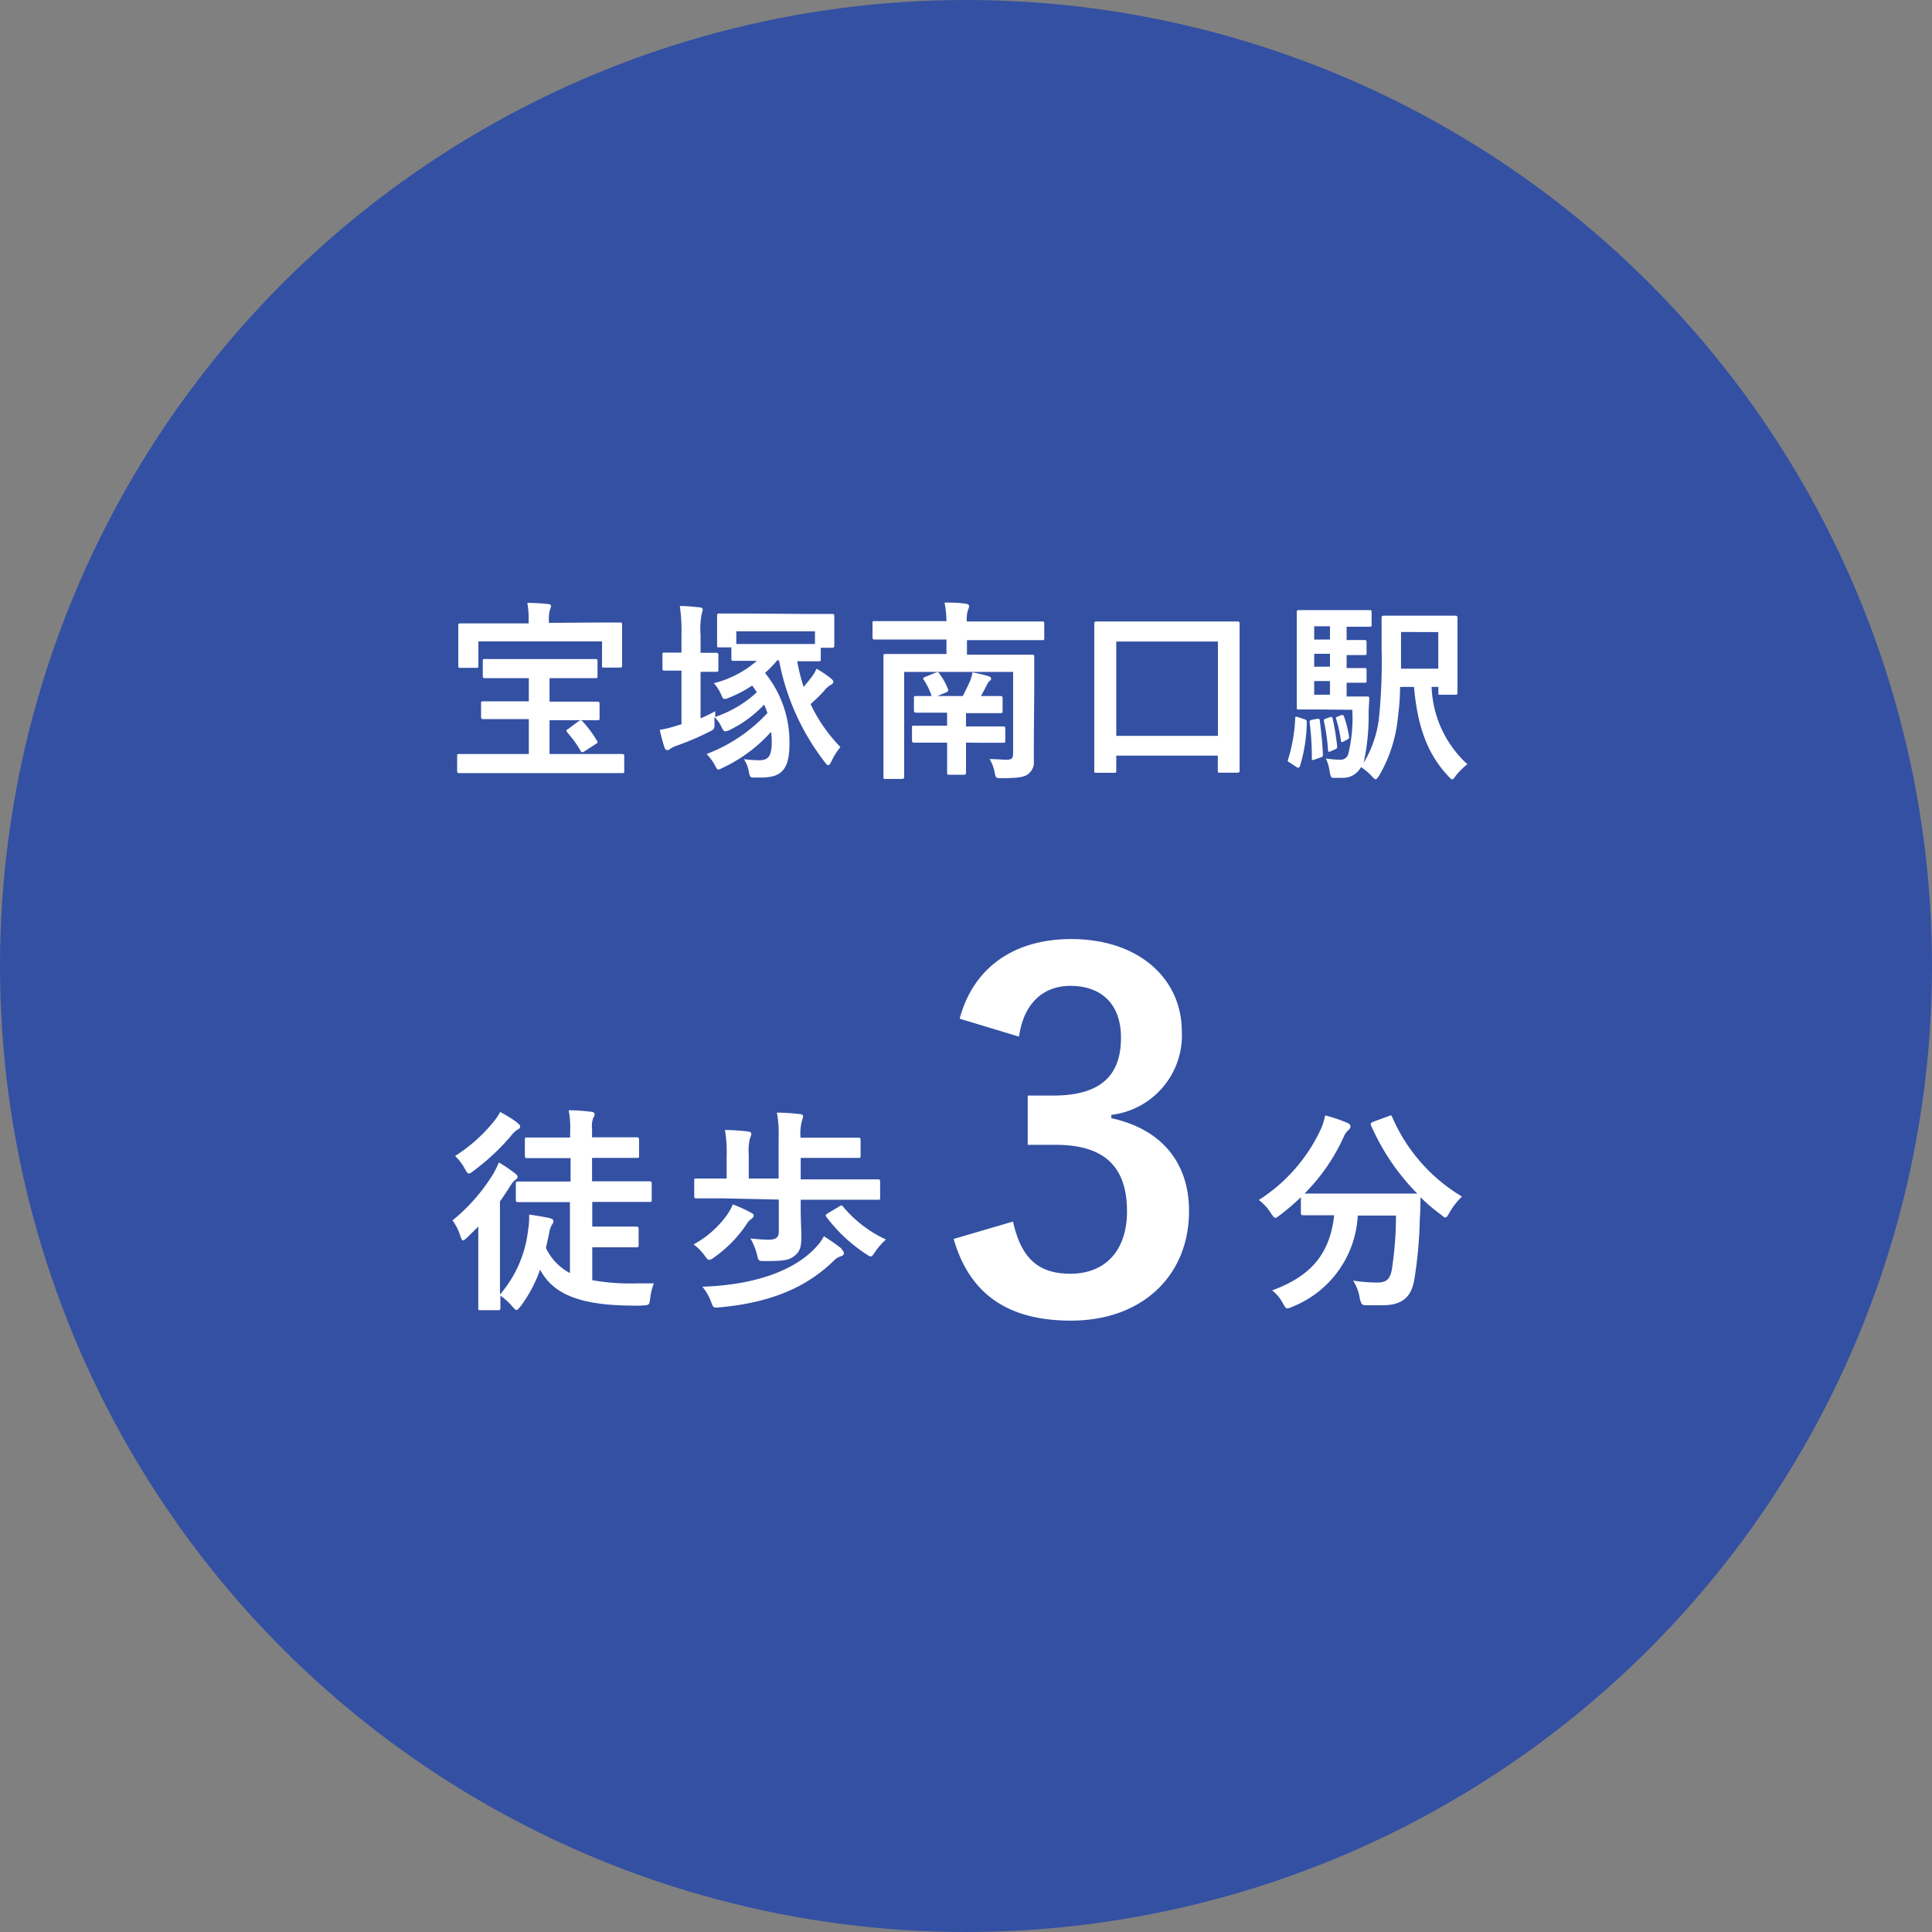
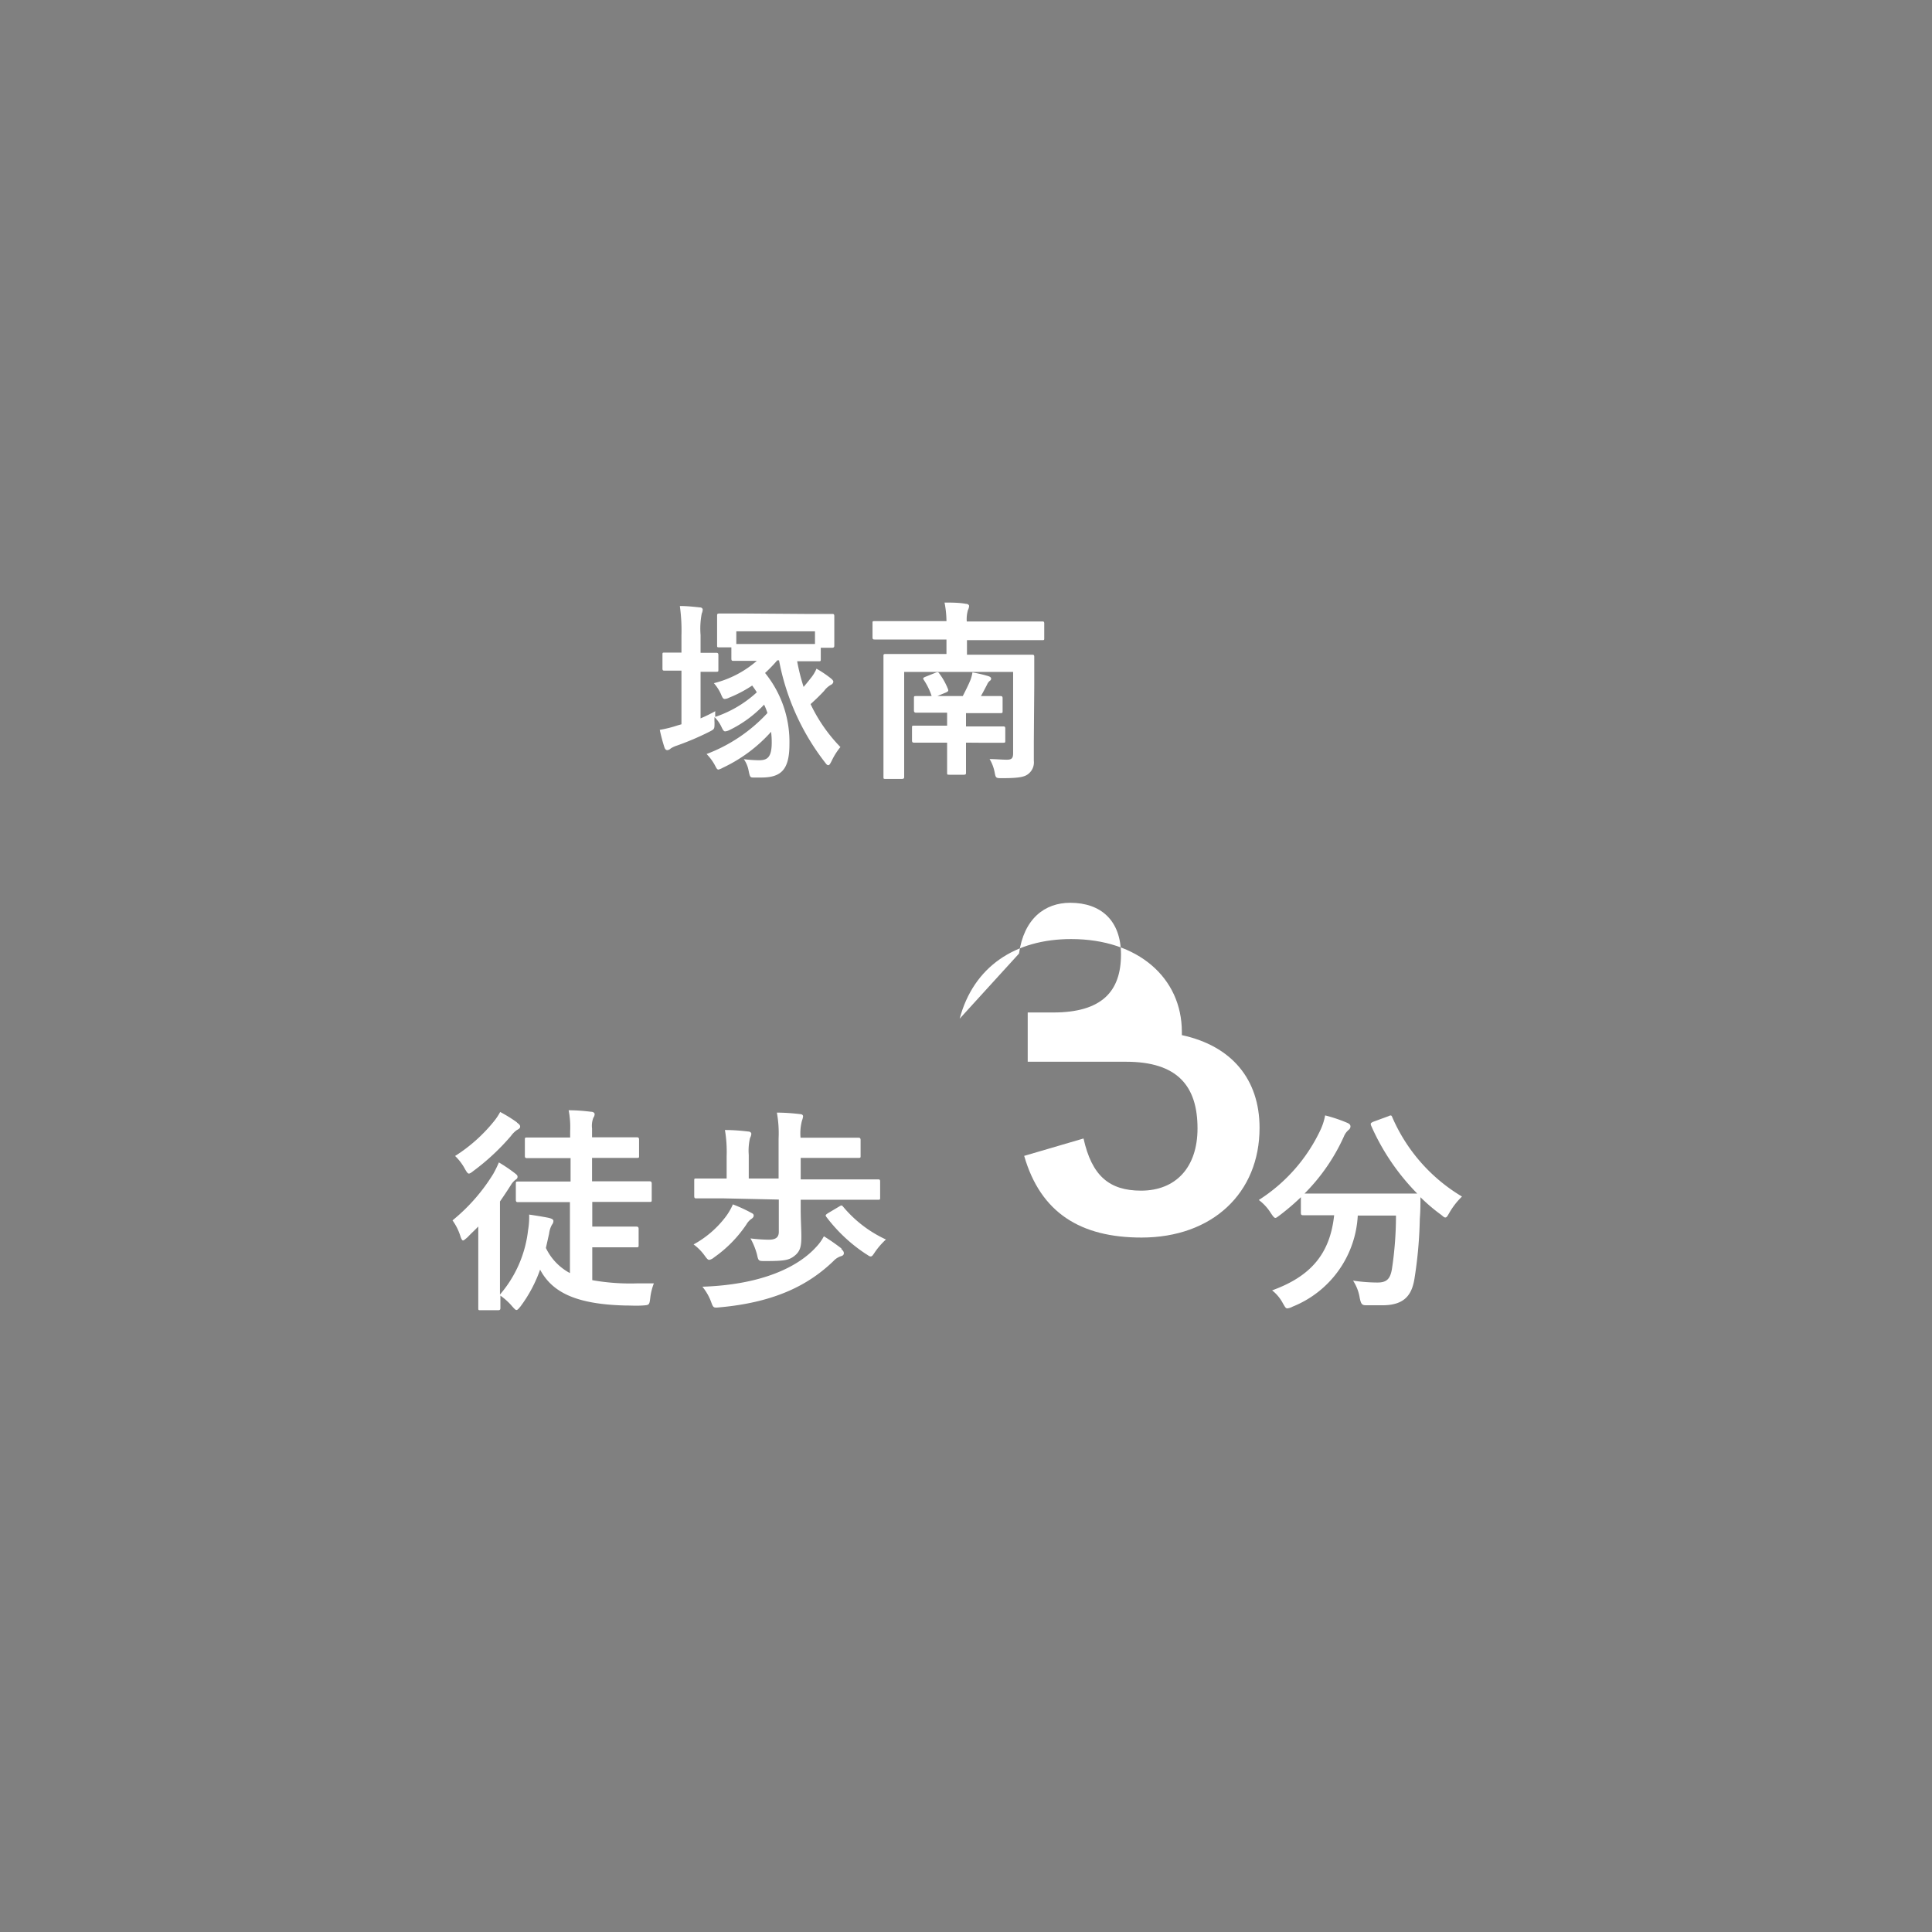
<svg xmlns="http://www.w3.org/2000/svg" viewBox="0 0 180 180">
  <rect x="0" y="0" width="180" height="180" fill="#808080" stroke="none" />
  <defs>
    <style>.cls-1{fill:#3350a3;}.cls-2{fill:#fff;}</style>
  </defs>
  <g id="レイヤー_2" data-name="レイヤー 2">
    <g id="レイヤー_1-2" data-name="レイヤー 1">
-       <circle class="cls-1" cx="90" cy="90" r="90" />
-       <path class="cls-2" d="M47.49,67c-1.75,0-2.35,0-2.45,0s-.22,0-.22-.2V65.54c0-.18,0-.2.22-.2s.7,0,2.45,0h1.78V63.18h-1.6c-1.77,0-2.38,0-2.49,0s-.2,0-.2-.18v-1.4c0-.18,0-.2.2-.2s.72,0,2.49,0H53c1.77,0,2.36,0,2.47,0s.2,0,.2.2V63c0,.17,0,.18-.2.18s-.7,0-2.47,0H51.2v2.19h2c1.74,0,2.34,0,2.45,0s.21,0,.21.2v1.33c0,.18,0,.2-.21.2s-.71,0-2.45,0h-2v3.15h4.46c1.64,0,2.2,0,2.3,0s.2,0,.2.18v1.4c0,.18,0,.2-.2.2s-.66,0-2.3,0H45.09c-1.62,0-2.2,0-2.3,0s-.2,0-.2-.2v-1.4c0-.17,0-.18.2-.18s.68,0,2.3,0h4.18V67Zm7.92-9c1.65,0,2.23,0,2.36,0s.19,0,.19.21,0,.45,0,1V60c0,1.61,0,1.91,0,2s0,.2-.19.2H56.29c-.18,0-.2,0-.2-.2V59.76H44.57V62c0,.2,0,.22-.2.22H42.89c-.18,0-.19,0-.19-.22s0-.4,0-2v-.59c0-.67,0-1,0-1.12s0-.21.19-.21.71,0,2.36,0h4v-.2a8.11,8.11,0,0,0-.12-1.71,17.59,17.59,0,0,1,1.94.11c.18,0,.27.09.27.18a.88.88,0,0,1-.11.36,3.43,3.43,0,0,0-.09,1v.21Zm-1.51,9.2c.21-.12.25-.11.37,0A10.65,10.65,0,0,1,55.61,69c.12.18.09.2-.17.36l-1,.65c-.22.12-.27.09-.36-.08a10.38,10.38,0,0,0-1.23-1.69c0-.07-.09-.11-.09-.16s.06-.11.2-.18Z" />
      <path class="cls-2" d="M75.05,57.2c1.74,0,2.37,0,2.48,0s.2,0,.2.2,0,.38,0,.78v.61c0,1,0,1.26,0,1.35s0,.21-.2.21H76.47V61.4c0,.19,0,.21-.2.21s-.56,0-2,0A19,19,0,0,0,74.87,64c.23-.27.45-.54.65-.8a3.41,3.41,0,0,0,.55-.9,10.43,10.43,0,0,1,1.3.87c.2.16.27.25.27.36a.37.37,0,0,1-.22.27,2,2,0,0,0-.64.57c-.35.38-.78.8-1.26,1.23a14.73,14.73,0,0,0,2.78,4,6.14,6.14,0,0,0-.82,1.3c-.13.25-.2.39-.31.39s-.18-.09-.3-.25a22.19,22.19,0,0,1-4.29-9.52h-.16a14.35,14.35,0,0,1-1.14,1.18,10.2,10.2,0,0,1,2.27,6.63c0,2.34-.74,3.11-2.61,3.11h-.68c-.36,0-.38,0-.51-.62a2.71,2.71,0,0,0-.45-1.09,11.83,11.83,0,0,0,1.41.1c.75,0,1.19-.23,1.19-1.65a7.7,7.7,0,0,0-.06-1,14,14,0,0,1-4.5,3.35,1.65,1.65,0,0,1-.4.17c-.14,0-.19-.13-.36-.45a4.61,4.61,0,0,0-.75-1,14.86,14.86,0,0,0,5.67-3.82,5.75,5.75,0,0,0-.31-.78A11.09,11.09,0,0,1,68,68a1.19,1.19,0,0,1-.44.14c-.12,0-.2-.11-.34-.41a3.16,3.16,0,0,0-.65-.92,4.55,4.55,0,0,0,0,.52c0,.6,0,.6-.49.85a25.87,25.87,0,0,1-3,1.28,2.42,2.42,0,0,0-.6.28.51.51,0,0,1-.3.15c-.11,0-.2-.06-.27-.24A16,16,0,0,1,61.47,68a11.34,11.34,0,0,0,1.67-.42l.35-.1v-5c-1.12,0-1.48,0-1.59,0s-.18,0-.18-.2V61c0-.18,0-.2.18-.2s.47,0,1.59,0V59.2a16.66,16.66,0,0,0-.15-2.74c.69,0,1.25.07,1.86.13.18,0,.27.11.27.21a1,1,0,0,1-.09.36,7.39,7.39,0,0,0-.11,2v1.66c1,0,1.33,0,1.44,0s.22,0,.22.2v1.37c0,.18,0,.2-.22.2s-.43,0-1.44,0v4.34a14.39,14.39,0,0,0,1.37-.67,4.55,4.55,0,0,0,0,.53,10.78,10.78,0,0,0,3.87-2.29c-.12-.2-.27-.41-.43-.63A11.72,11.72,0,0,1,67.93,65a1,1,0,0,1-.41.12c-.16,0-.22-.14-.36-.47a4,4,0,0,0-.65-1,9.62,9.62,0,0,0,4-2.08c-1.53,0-2.07,0-2.18,0s-.19,0-.19-.21V60.31H67c-.18,0-.19,0-.19-.21s0-.33,0-1.35v-.51c0-.5,0-.77,0-.88s0-.2.19-.2.74,0,2.49,0ZM68.6,58.82V60h7.33V58.82Z" />
      <path class="cls-2" d="M96.32,69.12c0,.63,0,1.17,0,1.76a1.36,1.36,0,0,1-.45,1.17c-.34.31-.79.45-2.5.45-.58,0-.6,0-.7-.54a3.81,3.81,0,0,0-.47-1.24c.57,0,1.13.06,1.6.06s.59-.15.59-.6V62.6H84.24V70c0,1.55,0,2.29,0,2.38s0,.19-.22.19H82.51c-.18,0-.2,0-.2-.19s0-.83,0-2.45V63.63c0-1.64,0-2.38,0-2.51s0-.19.2-.19.72,0,2.45,0h3.22V59.58H83.74c-1.59,0-2.15,0-2.25,0s-.2,0-.2-.19V58.06c0-.18,0-.19.2-.19s.66,0,2.25,0h4.44A9.26,9.26,0,0,0,88,56.14c.67,0,1.37,0,2,.12.18,0,.29.11.29.2a1,1,0,0,1-.11.38,3.11,3.11,0,0,0-.11,1.06h4.77c1.59,0,2.15,0,2.26,0s.19,0,.19.19v1.36c0,.17,0,.19-.19.19s-.67,0-2.26,0H90.09V61h3.6c1.75,0,2.35,0,2.47,0s.2,0,.2.19,0,1,0,2.65ZM90,69.19v.94c0,1.19,0,1.73,0,1.85s0,.2-.2.2H88.44c-.18,0-.2,0-.2-.2s0-.66,0-1.85v-.94h-.88c-1.56,0-2.09,0-2.19,0s-.2,0-.2-.2V67.8c0-.18,0-.19.2-.19s.63,0,2.19,0h.88V66.4h-.82c-1.41,0-2,0-2.06,0s-.21,0-.21-.2V65.05c0-.18,0-.2.21-.2s.53,0,1.44,0a6.13,6.13,0,0,0-.73-1.5c-.11-.16-.06-.21.16-.3l.95-.38c.2-.07.24-.05.34.09a6.15,6.15,0,0,1,.8,1.44c.07.18,0,.22-.17.31l-.82.34H89.7c.25-.49.54-1.06.72-1.51a3.54,3.54,0,0,0,.18-.69,12,12,0,0,1,1.47.34c.18.06.27.13.27.24a.23.23,0,0,1-.12.2.88.88,0,0,0-.26.36c-.16.3-.35.68-.57,1.06,1.19,0,1.69,0,1.8,0s.22,0,.22.2v1.19c0,.18,0,.2-.22.2s-.65,0-2,0H90v1.24h1.26c1.57,0,2.09,0,2.2,0s.2,0,.2.19V69c0,.18,0,.2-.2.2s-.63,0-2.2,0Z" />
-       <path class="cls-2" d="M102.15,72c-.18,0-.2,0-.2-.2s0-1.06,0-5.92V62.55c0-3.33,0-4.32,0-4.43s0-.22.2-.22.74,0,2.48,0h8.18c1.75,0,2.36,0,2.47,0s.21,0,.21.22,0,1.08,0,4v3.8c0,4.81,0,5.76,0,5.87s0,.2-.21.2h-1.62c-.18,0-.2,0-.2-.2V70.4H104v1.4c0,.18,0,.2-.22.2ZM104,68.56h9.47V59.77H104Z" />
-       <path class="cls-2" d="M121.5,67c.25.09.25.11.25.31a14.63,14.63,0,0,1-.63,4.05c-.07.2-.18.2-.32.11l-.63-.42c-.22-.1-.22-.16-.15-.34a14.67,14.67,0,0,0,.65-3.76c0-.22.06-.2.29-.13Zm1.4-.9c-1.22,0-1.69,0-1.89,0s-.19,0-.19-.22,0-.77,0-2.19V59.25c0-1.42,0-2.09,0-2.21s0-.2.19-.2.67,0,1.89,0h2.9c1.17,0,1.68,0,1.79,0s.2,0,.2.2v1.15c0,.18,0,.2-.2.2s-.62,0-1.79,0h-.34v1.24c1.14,0,1.55,0,1.66,0s.2,0,.2.2v1c0,.18,0,.2-.2.2l-1.66,0v1.21c1.12,0,1.55,0,1.66,0s.2,0,.2.18v1c0,.18,0,.19-.2.19l-1.66,0v1.28h.33c1.13,0,1.47,0,1.58,0s.22,0,.2.23l-.06,1.19a20.56,20.56,0,0,1-.46,4.76,10.37,10.37,0,0,0,1.44-4.31,52.6,52.6,0,0,0,.23-6.39c0-1.85,0-2.7,0-2.81s0-.2.22-.2.58,0,2,0h2.63c1.42,0,1.91,0,2,0s.22,0,.22.2,0,.63,0,1.8v3.39c0,1.19,0,1.65,0,1.78s0,.2-.22.2h-1.37c-.18,0-.19,0-.19-.22V64h-.63a10.24,10.24,0,0,0,3.33,7.2,7.08,7.08,0,0,0-1.07,1.06c-.16.24-.25.35-.34.35s-.18-.09-.36-.29c-2.07-2.18-2.9-4.9-3.2-8.32h-1.3c0,1.26-.13,2.27-.25,3.28a13.18,13.18,0,0,1-1.71,5c-.15.21-.22.32-.31.32s-.2-.11-.37-.29a5.12,5.12,0,0,0-1-.84,1.89,1.89,0,0,1-1.75,1c-.23,0-.53,0-.77,0s-.29,0-.4-.59a4,4,0,0,0-.35-1.21,10.28,10.28,0,0,0,1.33.11.74.74,0,0,0,.74-.47,14.07,14.07,0,0,0,.39-4.18Zm-.21.87c.21,0,.25,0,.27.14.12,1,.25,2.07.29,3.19,0,.18,0,.2-.22.27l-.56.2c-.21.07-.25.07-.25-.13a25.82,25.82,0,0,0-.2-3.31c0-.2,0-.22.22-.27Zm1.22-7.39V58.35h-1.47v1.24Zm0,2.53V60.91h-1.47v1.21Zm0,2.61V63.45h-1.47v1.28Zm0,2.1c.18-.07.21,0,.25.13a23.8,23.8,0,0,1,.42,2.57c0,.17,0,.22-.22.31l-.38.16c-.2.09-.23.09-.25-.11a18.39,18.39,0,0,0-.38-2.68c0-.18,0-.18.18-.25Zm1.06-.2c.16,0,.18,0,.24.11a11,11,0,0,1,.48,1.89c0,.15,0,.18-.14.27l-.38.2c-.18.09-.22.06-.24-.09a12,12,0,0,0-.44-2c-.06-.17,0-.18.14-.24Zm5.56-7.74v1.59c0,.68,0,1.27,0,1.83H134V58.89Z" />
      <path class="cls-2" d="M51,112c-1.94,0-2.6,0-2.72,0s-.22,0-.22-.22v-1.48c0-.2,0-.22.22-.22s.78,0,2.72,0h2.16v-2.18H51.74c-1.86,0-2.5,0-2.62,0s-.22,0-.22-.2v-1.5c0-.2,0-.22.22-.22s.76,0,2.62,0h1.38v-.6a8.09,8.09,0,0,0-.14-1.94c.76,0,1.42.06,2.08.14.2,0,.34.1.34.22a.59.59,0,0,1-.12.34,2.09,2.09,0,0,0-.12,1v.82H56.7c1.86,0,2.51,0,2.62,0s.22,0,.22.22v1.5c0,.18,0,.2-.22.2s-.76,0-2.62,0H55.16v2.18h2.62c1.94,0,2.62,0,2.72,0s.22,0,.22.22v1.48c0,.2,0,.22-.22.22s-.78,0-2.72,0h-2.6v2.3h2.24c1.32,0,1.72,0,1.84,0s.24,0,.24.22v1.47c0,.22,0,.24-.24.24s-.52,0-1.84,0H55.18v3.06a20.26,20.26,0,0,0,4.14.3c.58,0,1,0,1.6,0a5.36,5.36,0,0,0-.34,1.38c-.08.64-.1.64-.71.68s-1.11,0-1.65,0c-4.58-.12-6.78-1.24-7.9-3.34a12.87,12.87,0,0,1-1.82,3.42c-.18.22-.28.34-.38.34s-.2-.12-.4-.34a5.79,5.79,0,0,0-1.1-1c0,.72,0,1.08,0,1.16s0,.2-.2.2H44.76c-.18,0-.2,0-.2-.2s0-.88,0-2.48v-3c0-.59,0-1.39,0-2.12-.32.34-.68.66-1,1-.2.17-.34.3-.42.3s-.16-.13-.24-.38a5.16,5.16,0,0,0-.74-1.49,17.17,17.17,0,0,0,3.8-4.34,10.47,10.47,0,0,0,.52-1.06,14.57,14.57,0,0,1,1.48,1c.18.14.26.2.26.36a.3.3,0,0,1-.14.22,1.62,1.62,0,0,0-.44.46c-.34.54-.7,1.08-1.06,1.6v8.67a11.08,11.08,0,0,0,2.62-6,7.27,7.27,0,0,0,.1-1.45c.56.08,1.3.2,1.8.3.32.08.46.15.46.3a.57.57,0,0,1-.14.35,2.24,2.24,0,0,0-.26.82l-.3,1.34a5.18,5.18,0,0,0,2.24,2.34V112Zm-2.82-7.4c.18.14.28.22.28.36s-.1.22-.3.32a2.37,2.37,0,0,0-.56.56,21.25,21.25,0,0,1-3.5,3.26c-.2.16-.32.24-.42.24s-.2-.14-.38-.46a4.8,4.8,0,0,0-.9-1.18,14.84,14.84,0,0,0,3.58-3.18,5.31,5.31,0,0,0,.62-.92A13.36,13.36,0,0,1,48.14,104.55Z" />
      <path class="cls-2" d="M70,113c.2.09.22.17.22.27s-.1.23-.24.31a1.61,1.61,0,0,0-.44.5,11.74,11.74,0,0,1-3,3.06,1,1,0,0,1-.46.24c-.14,0-.24-.14-.46-.44a4.67,4.67,0,0,0-1-1,9.39,9.39,0,0,0,3-2.59,5.55,5.55,0,0,0,.66-1.14A14,14,0,0,1,70,113Zm-2.54-1.35c-1.82,0-2.42,0-2.56,0s-.22,0-.22-.22V110c0-.2,0-.2.22-.2s.74,0,2.56,0h.24v-2.08a12.15,12.15,0,0,0-.16-2.44c.74,0,1.5.06,2.16.14.18,0,.3.1.3.22a.93.93,0,0,1-.12.38,5.09,5.09,0,0,0-.12,1.58v2.2h2.78v-3.72a10.71,10.71,0,0,0-.16-2.42c.72,0,1.5.06,2.16.14.16,0,.28.08.28.2a1.47,1.47,0,0,1-.1.4,4.63,4.63,0,0,0-.14,1.54V106h2.6c2,0,2.66,0,2.78,0s.22,0,.22.22v1.46c0,.18,0,.2-.22.2s-.82,0-2.78,0H74.6v2h4.62c1.82,0,2.44,0,2.57,0s.21,0,.21.2v1.48c0,.2,0,.22-.21.22s-.75,0-2.57,0H74.6v.92c0,.94.06,1.78.06,2.52,0,.89-.1,1.35-.62,1.77s-.94.5-2.76.5c-.62,0-.62,0-.76-.64a6.47,6.47,0,0,0-.6-1.47,14.92,14.92,0,0,0,1.7.12c.68,0,.94-.24.94-.74v-3Zm10.92,4.71c.14.14.24.24.24.4s-.12.24-.28.28a1.64,1.64,0,0,0-.68.44c-2.22,2.14-5.3,3.84-10.6,4.32-.6.06-.6.06-.82-.54a4.9,4.9,0,0,0-.8-1.38c5.4-.18,8.84-1.76,10.6-3.7a4.51,4.51,0,0,0,.72-1A18.93,18.93,0,0,1,78.4,116.32Zm-.2-3.95c.2-.12.24-.14.36,0a11.39,11.39,0,0,0,4,3.07,7,7,0,0,0-1,1.14c-.2.3-.28.44-.42.44s-.22-.1-.46-.24A14.78,14.78,0,0,1,77,113.39c-.12-.16-.1-.2.14-.36Z" />
      <path class="cls-2" d="M129.34,104c.26-.12.3-.1.38.1a16,16,0,0,0,6.49,7.38,6.86,6.86,0,0,0-1.17,1.5c-.17.3-.25.45-.38.45s-.21-.11-.42-.27a16.55,16.55,0,0,1-1.9-1.62c0,.58,0,1.28-.06,2a39.93,39.93,0,0,1-.5,5.61c-.26,1.58-1,2.46-3,2.46-.5,0-.88,0-1.36,0s-.6,0-.74-.7a4.11,4.11,0,0,0-.62-1.6,14.9,14.9,0,0,0,2.28.18c.84,0,1.18-.32,1.34-1.24a33,33,0,0,0,.38-5h-3.56a9.68,9.68,0,0,1-6.08,8.49,1.31,1.31,0,0,1-.48.16c-.16,0-.22-.14-.42-.48a3.78,3.78,0,0,0-1-1.2c3.64-1.32,5.4-3.44,5.78-7h-.24c-1.88,0-2.52,0-2.64,0s-.22,0-.22-.22v-1.46a21.79,21.79,0,0,1-1.94,1.66c-.22.16-.34.27-.44.27s-.22-.15-.42-.45a4.48,4.48,0,0,0-1.12-1.22,15.62,15.62,0,0,0,5.78-6.6,5.66,5.66,0,0,0,.4-1.28,14,14,0,0,1,2.08.7c.22.1.28.2.28.34a.41.41,0,0,1-.16.3,1.6,1.6,0,0,0-.46.64,18,18,0,0,1-3.66,5.3c.28,0,1,0,2.52,0h5.38c1.74,0,2.4,0,2.6,0a21.06,21.06,0,0,1-4.3-6.34c-.08-.22,0-.24.18-.34Z" />
-       <path class="cls-2" d="M89.41,94.91c1.3-4.86,5.17-7.42,10.39-7.42,6.25,0,10.31,3.64,10.31,8.64a7.46,7.46,0,0,1-6.57,7.74v.31c4.63,1,7.24,4.1,7.24,8.64,0,6.08-4.41,10.22-11,10.22-5.67,0-9.4-2.3-10.93-7.61l5.53-1.62c.77,3.47,2.39,4.86,5.36,4.86,3.23,0,5.26-2.16,5.26-5.8,0-3.92-1.84-6.21-6.66-6.21H95.75v-4.59h2.38c4.5,0,6.31-1.94,6.31-5.4,0-3.15-1.85-4.82-4.73-4.82-2.38,0-4.32,1.49-4.77,4.73Z" />
+       <path class="cls-2" d="M89.41,94.91c1.3-4.86,5.17-7.42,10.39-7.42,6.25,0,10.31,3.64,10.31,8.64v.31c4.63,1,7.24,4.1,7.24,8.64,0,6.08-4.41,10.22-11,10.22-5.67,0-9.4-2.3-10.93-7.61l5.53-1.62c.77,3.47,2.39,4.86,5.36,4.86,3.23,0,5.26-2.16,5.26-5.8,0-3.92-1.84-6.21-6.66-6.21H95.75v-4.59h2.38c4.5,0,6.31-1.94,6.31-5.4,0-3.15-1.85-4.82-4.73-4.82-2.38,0-4.32,1.49-4.77,4.73Z" />
    </g>
  </g>
</svg>